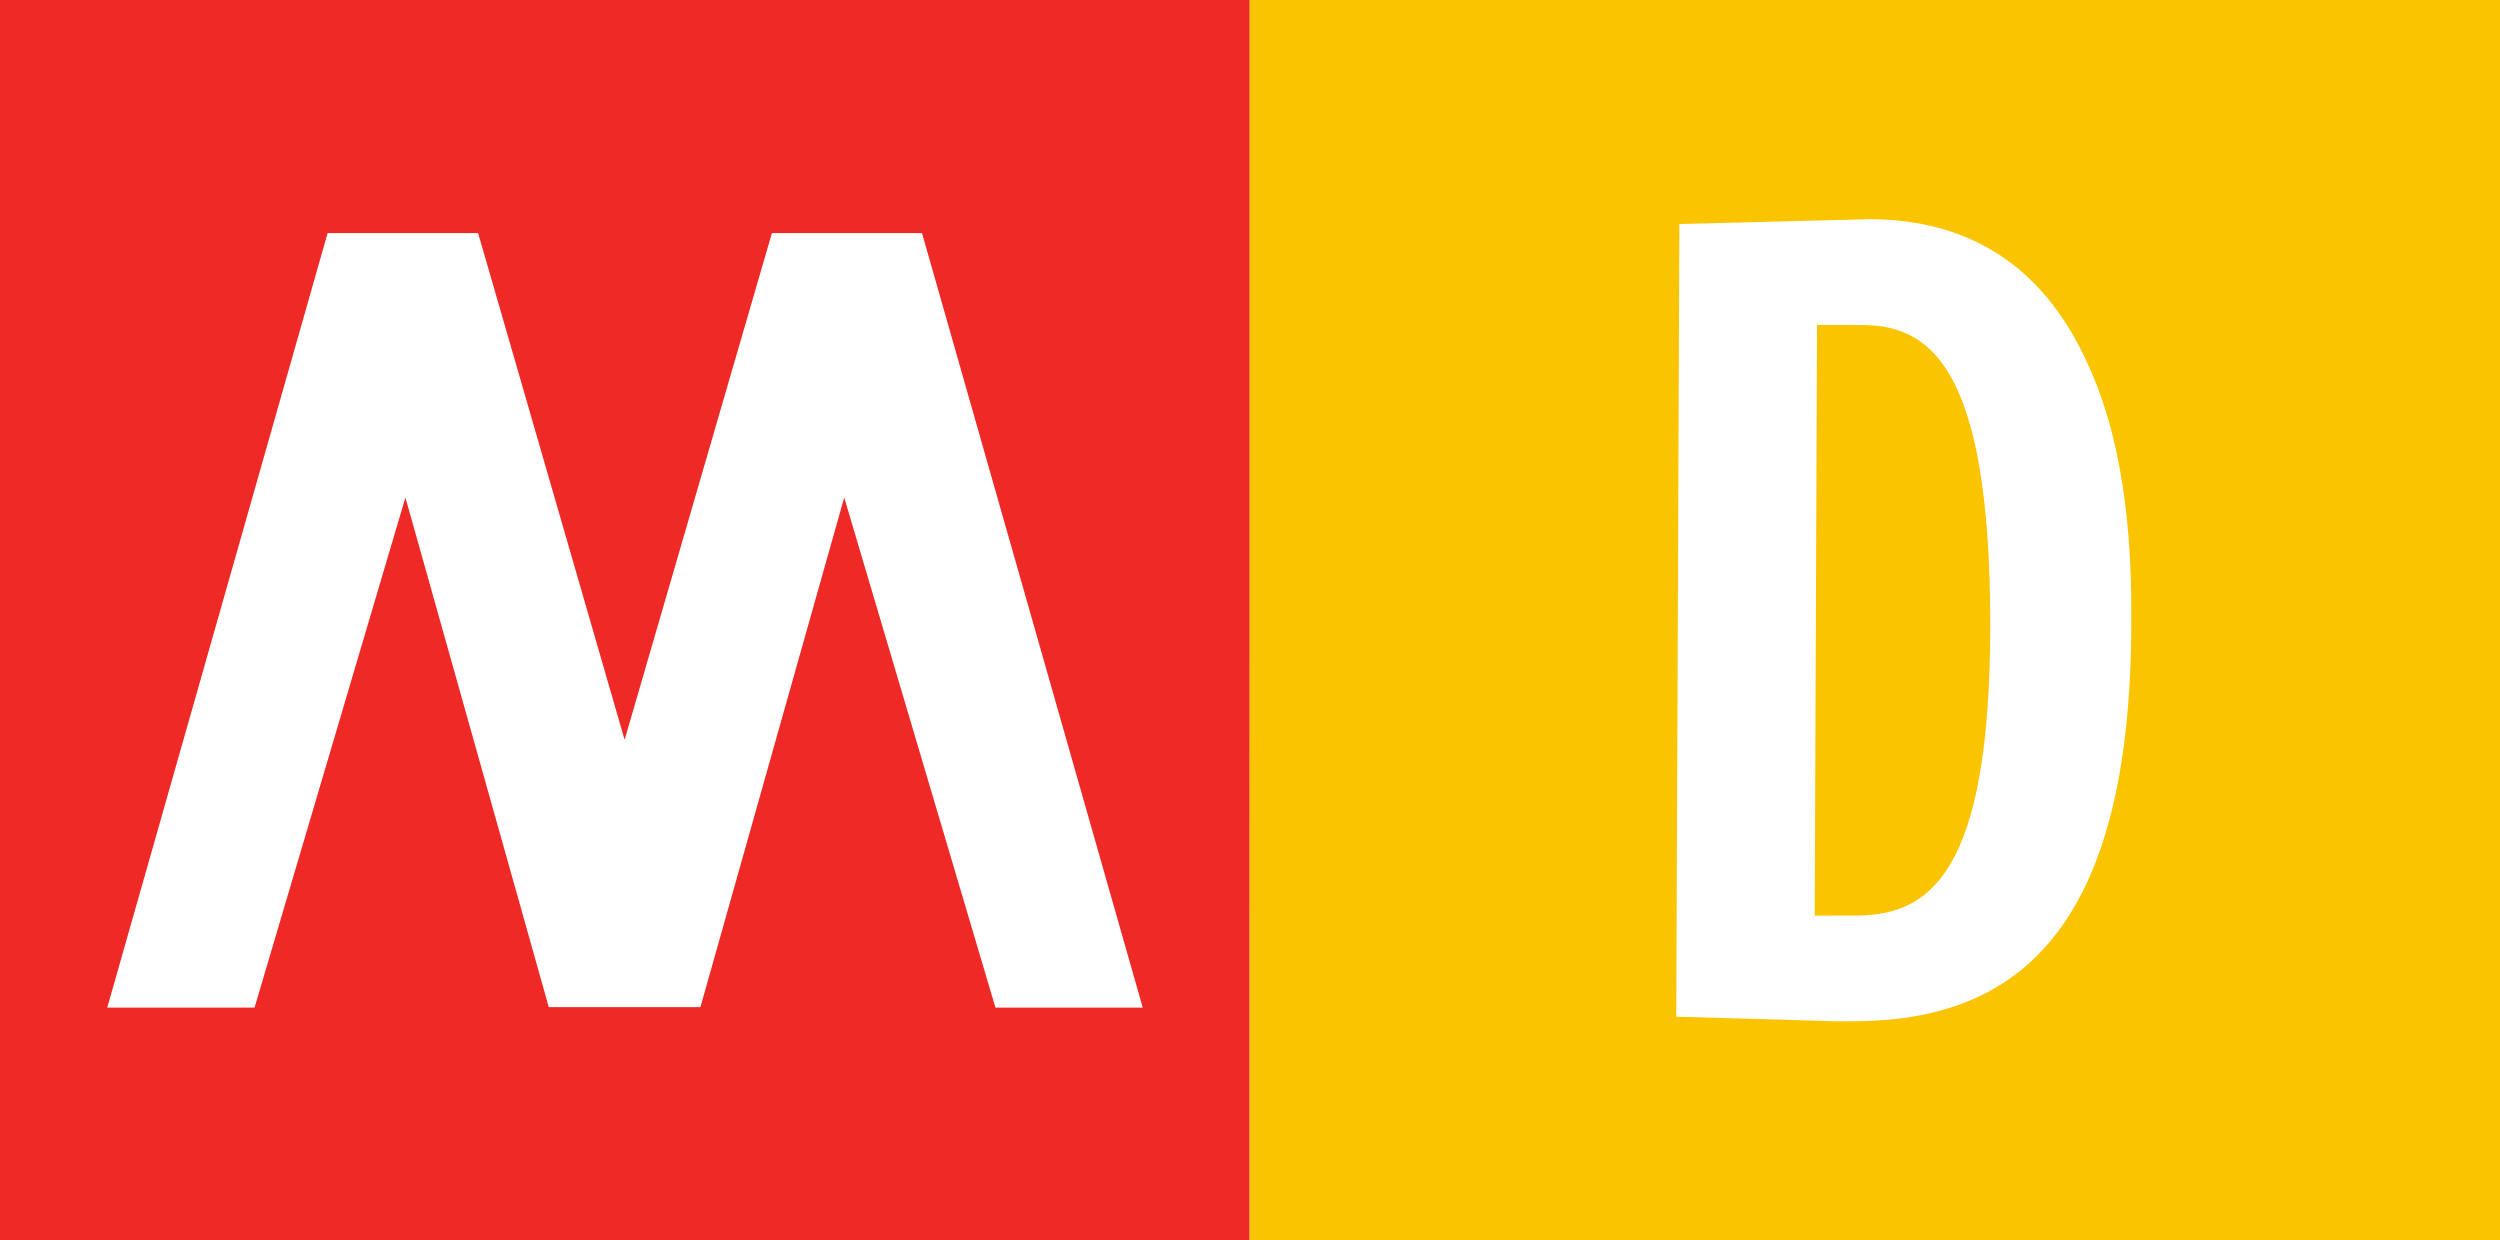
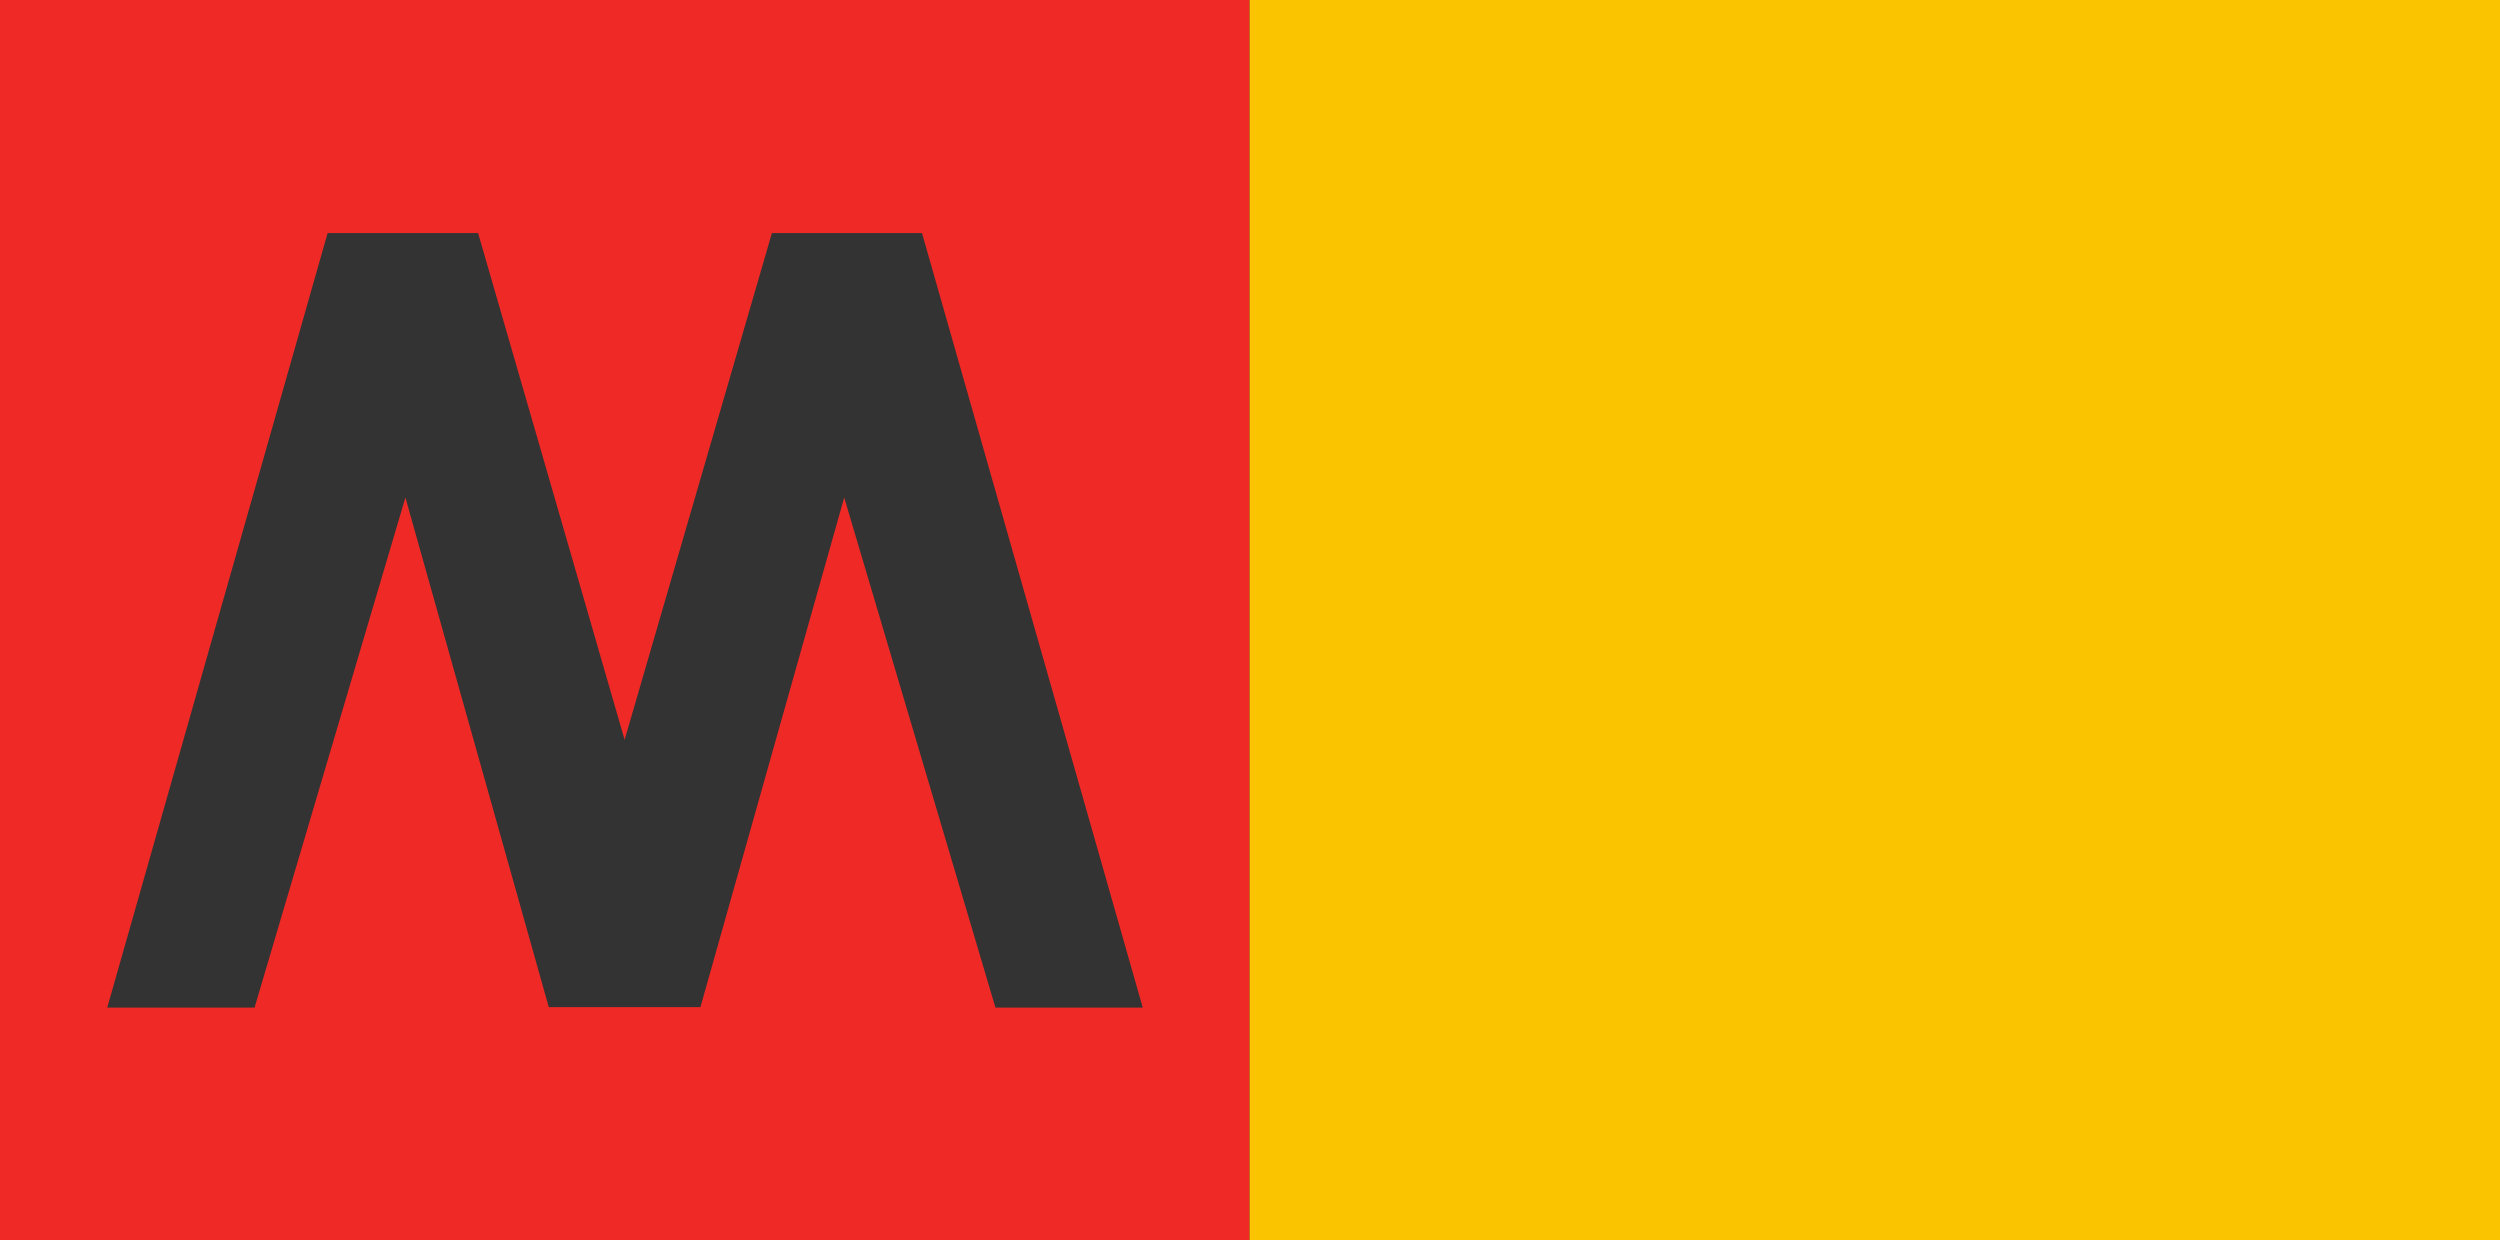
<svg xmlns="http://www.w3.org/2000/svg" xmlns:ns1="http://www.inkscape.org/namespaces/inkscape" xmlns:ns2="http://sodipodi.sourceforge.net/DTD/sodipodi-0.dtd" version="1.1" id="svgLineaMetRo" ns1:version="0.47 r22583" ns2:docname="Metropolitana di Roma D.svg" ns2:version="0.32" x="0px" y="0px" viewBox="0 0 604 299.624" style="enable-background:new 0 0 604 299.624;" xml:space="preserve">
  <rect x="0" y="0" width="604" height="299.624" fill="#333333" stroke="none" />
  <style type="text/css">
	.st0{fill:#FFFFFF;}
	.st1{fill:#ee2926;}
	.st2{fill:#fbc400;}
</style>
  <title>Metro di Roma - Linea D</title>
  <ns2:namedview bordercolor="#666666" borderopacity="1.0" height="300px" id="base" ns1:current-layer="svgLineaMetRo" ns1:cx="225" ns1:cy="150" ns1:document-units="px" ns1:pageopacity="0.0" ns1:pageshadow="2" ns1:window-height="749" ns1:window-maximized="1" ns1:window-width="1280" ns1:window-x="0" ns1:window-y="27" ns1:zoom="1" pagecolor="#ffffff" showgrid="false" width="430px">
	</ns2:namedview>
-   <polyline class="st0" points="301.905,149.881 301.905,0 0,0 0,299.694 302.095,299.694 " />
  <g>
    <path class="st1" d="M301.905,299.694H0V0h301.905V299.694z M222.752,56.305h-36.255l-35.59,122.431L115.506,56.305   H79.154L25.911,243.438h35.589l36.445-123.237l34.642,123.121h18.32h18.315l34.739-123.121l36.538,123.237h35.589   L222.752,56.305z" />
  </g>
  <rect x="301.905" class="st2" width="302.095" height="299.694" />
-   <path class="st0" d="M405.738,54.13l-0.753,191.5l38.401,1.105c1.292,0,2.937,0,4.242,0  c38.627,0,67.292-20.668,67.292-96.586c0-0.422-0.005-0.836-0.007-1.255c0.001-0.165,0.005-0.326,0.005-0.491  c0.102-27.174-4.032-46.839-10.769-60.988c-10.903-23.975-29.428-34.456-52.536-34.456 M438.996,78.495  c3.329,0.011,6.865,0.019,10.527,0.019c16.041,0,31.323,8.614,31.323,72.409c0,60.844-14.996,70.282-32.65,70.282  c-3.402,0-6.606,0.009-9.761,0.021L438.996,78.495z" />
</svg>